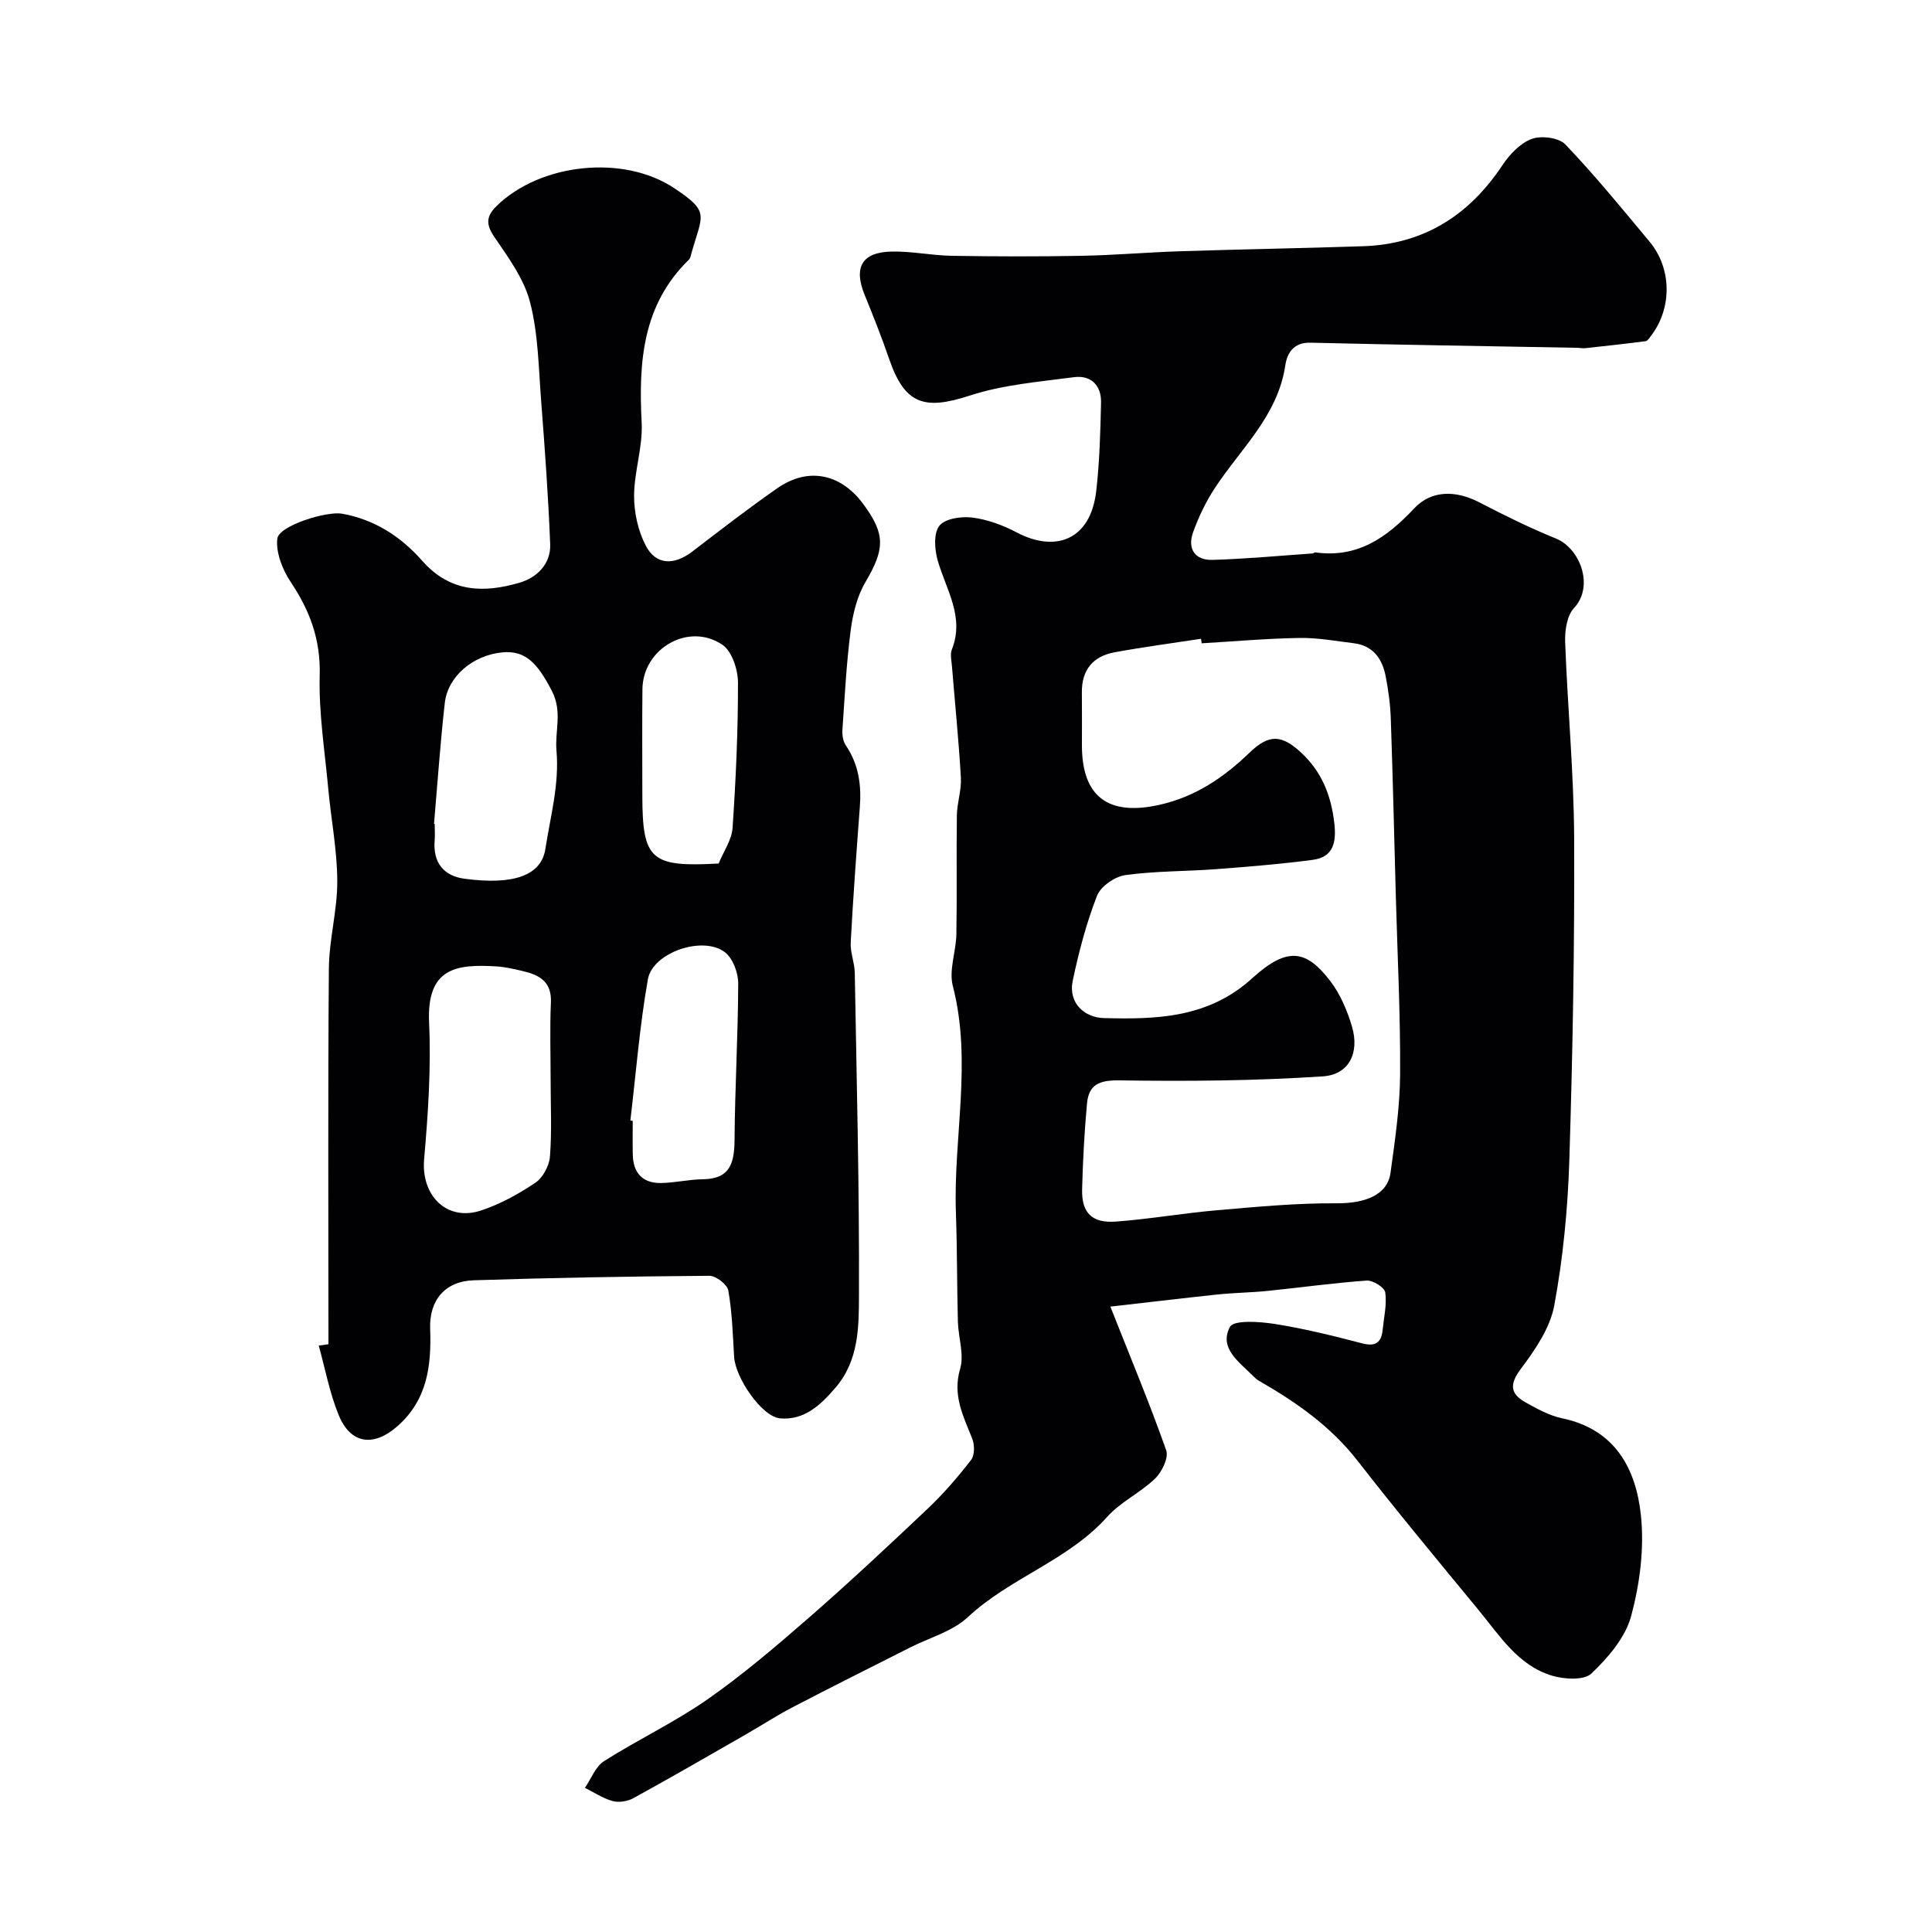
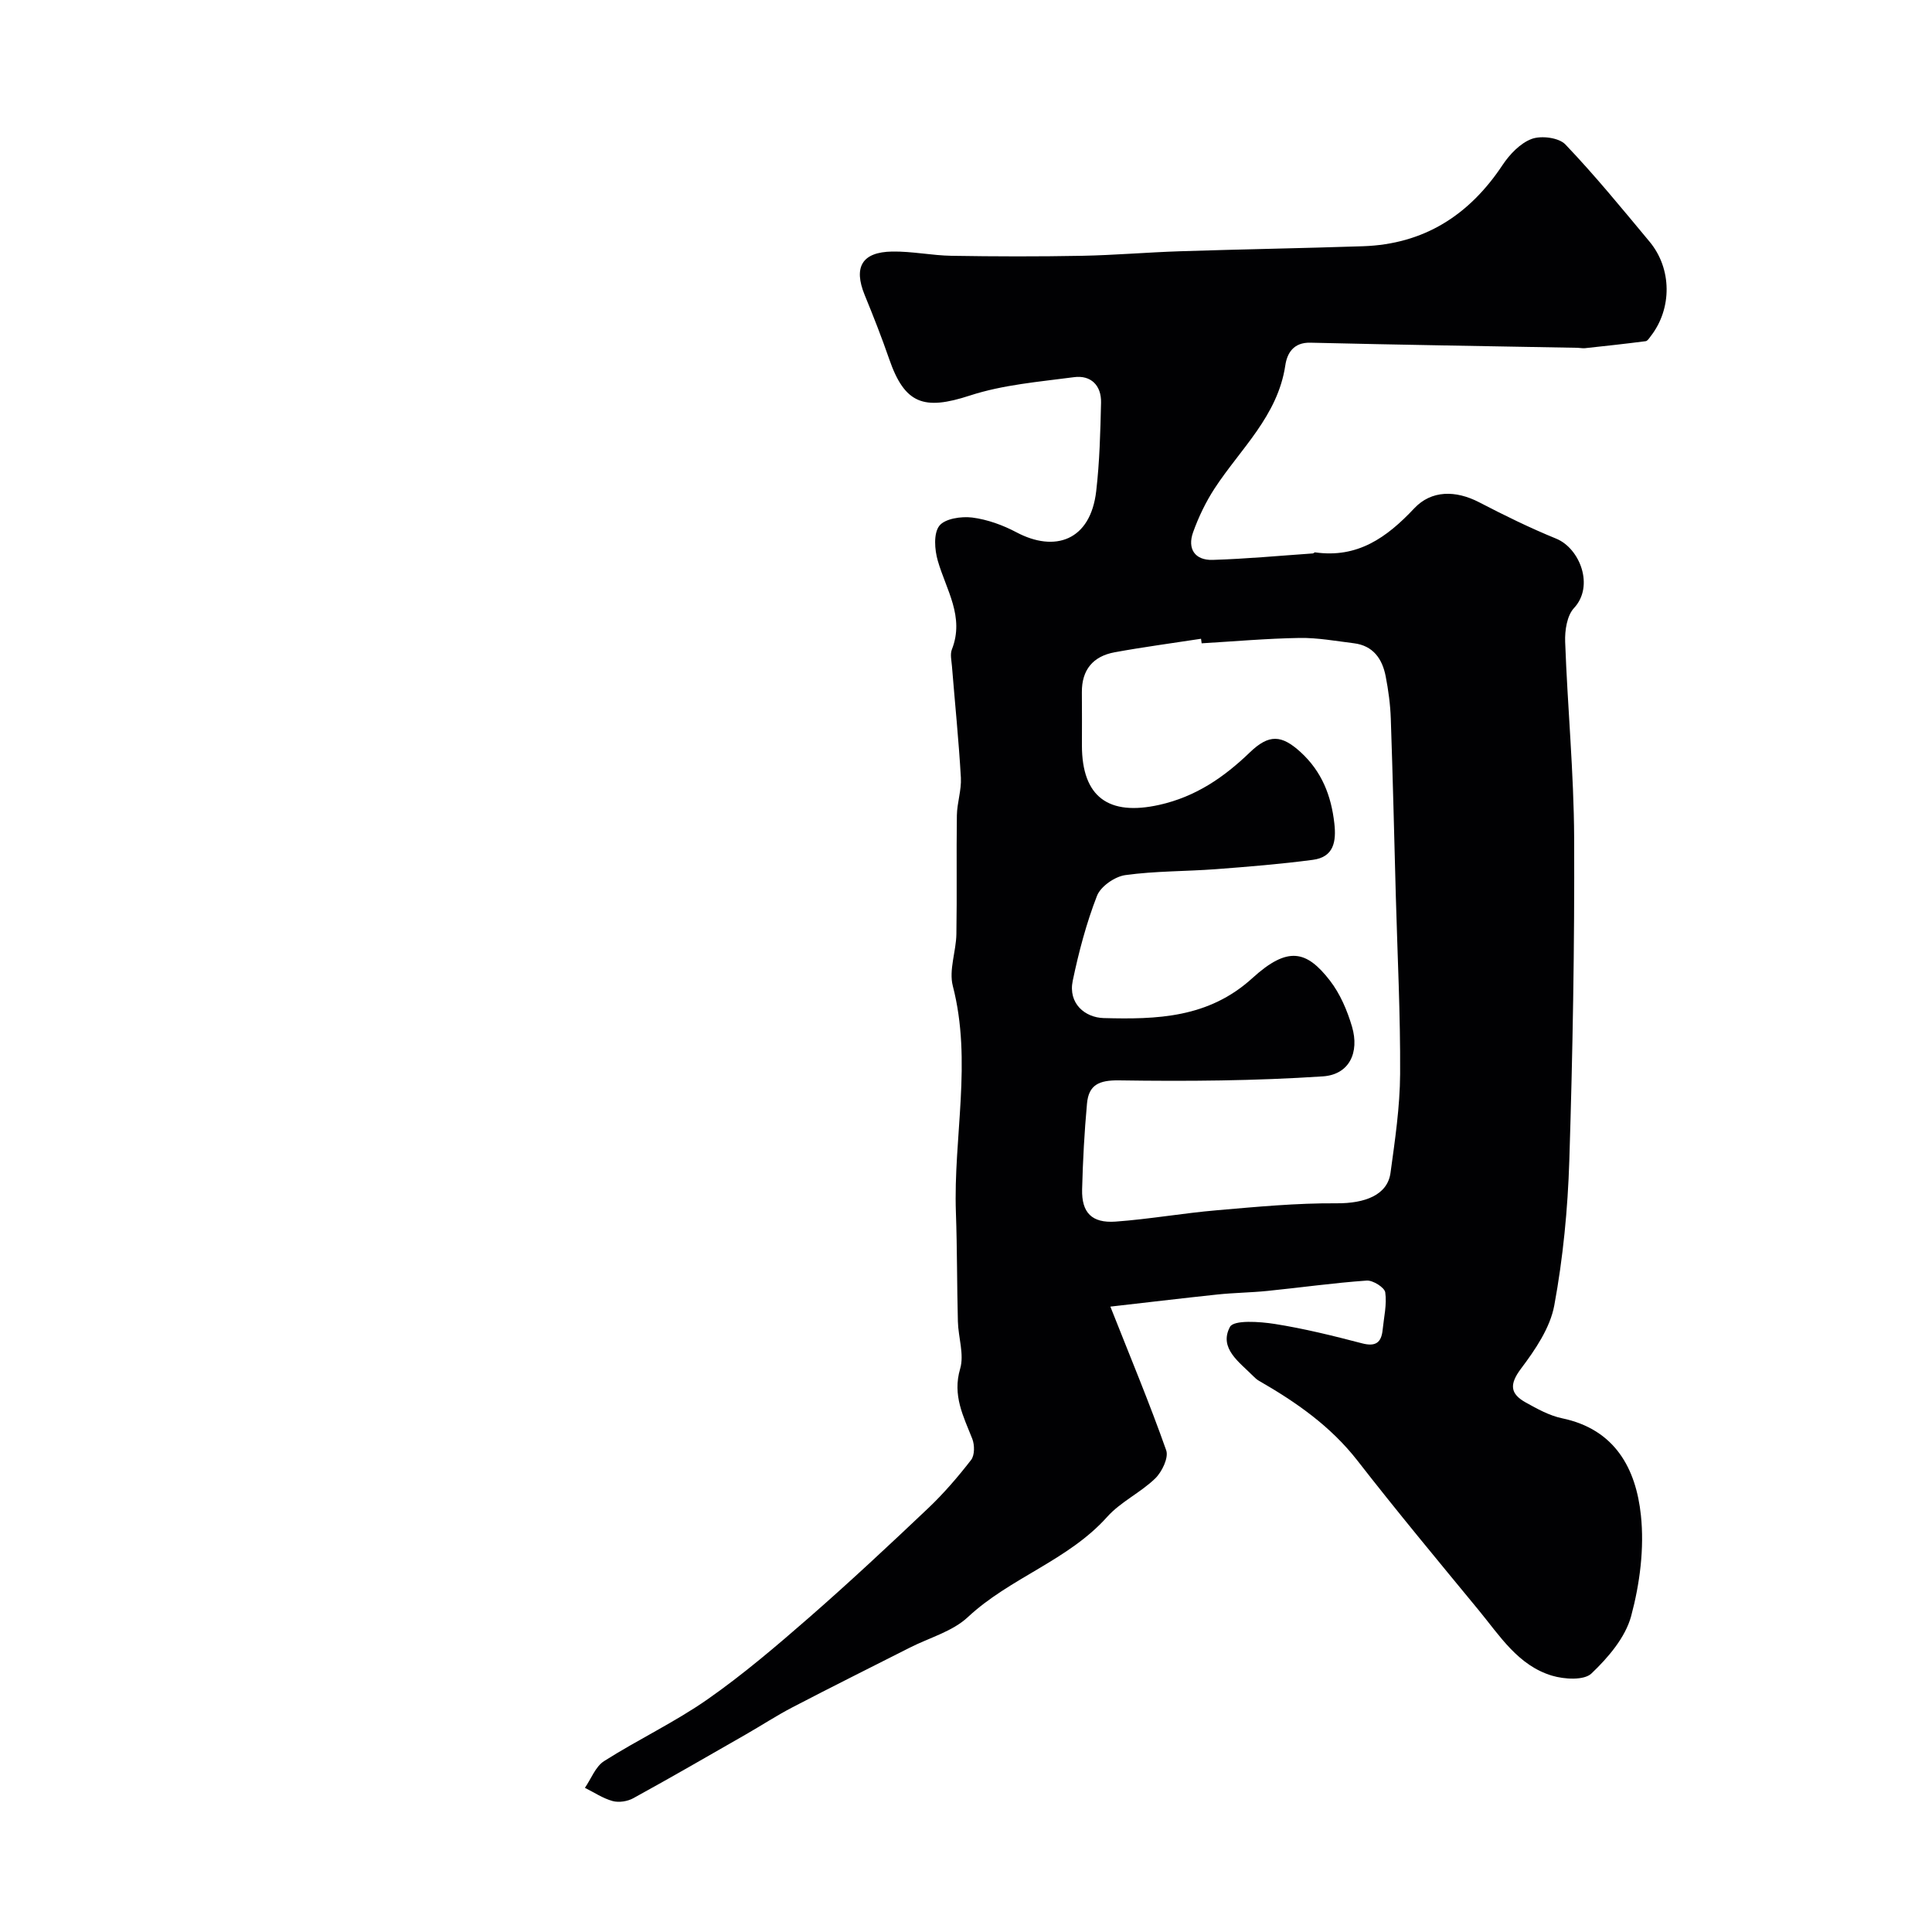
<svg xmlns="http://www.w3.org/2000/svg" enable-background="new 0 0 400 400" viewBox="0 0 400 400">
  <g fill="#010103">
-     <path d="m229.89 270.52c4.15 10.5 8.13 20.03 11.56 29.75.54 1.53-.88 4.47-2.28 5.83-3.03 2.94-7.15 4.83-9.94 7.95-8.11 9.06-20.09 12.58-28.85 20.76-3.19 2.98-7.97 4.26-12.02 6.32-8.11 4.11-16.25 8.16-24.31 12.36-3.32 1.73-6.46 3.79-9.71 5.65-7.72 4.42-15.42 8.88-23.22 13.16-1.2.66-2.98.94-4.27.59-2.02-.55-3.84-1.79-5.75-2.74 1.3-1.88 2.19-4.4 3.97-5.53 7.01-4.46 14.61-8.04 21.4-12.78 7.37-5.15 14.27-11.04 21.06-16.96 8.4-7.34 16.56-14.96 24.66-22.64 3.22-3.06 6.15-6.47 8.87-9.98.75-.97.74-3.1.24-4.37-1.85-4.68-4.14-8.99-2.51-14.51.87-2.96-.39-6.5-.47-9.78-.2-7.51-.14-15.03-.41-22.54-.55-15.62 3.41-31.28-.64-46.93-.85-3.29.68-7.14.74-10.74.14-8.19-.02-16.39.1-24.58.04-2.6.97-5.22.83-7.79-.44-7.71-1.23-15.4-1.85-23.1-.09-1.16-.41-2.47-.01-3.47 2.66-6.76-1.19-12.33-2.92-18.35-.66-2.28-.91-5.63.31-7.23 1.14-1.49 4.55-2 6.81-1.72 3.15.4 6.36 1.57 9.19 3.07 7.9 4.18 15.3 1.76 16.49-8.55.7-6.06.86-12.2 1-18.32.08-3.54-2.09-5.73-5.6-5.26-7.25.96-14.7 1.56-21.58 3.81-9.49 3.1-13.47 1.78-16.7-7.61-1.54-4.46-3.27-8.85-5.06-13.22-2.35-5.75-.57-8.89 5.69-8.99 4.09-.07 8.19.81 12.3.88 9 .15 18 .17 26.99 0 6.77-.13 13.53-.72 20.3-.94 12.63-.41 25.26-.62 37.89-1.04 12.59-.42 21.97-6.39 28.88-16.79 1.48-2.23 3.68-4.55 6.06-5.43 1.98-.73 5.62-.27 6.97 1.15 6.12 6.41 11.74 13.3 17.42 20.12 4.67 5.61 4.68 13.88.24 19.58-.3.39-.65.98-1.04 1.03-4.19.54-8.38 1-12.58 1.45-.49.05-.99-.07-1.49-.08-18.46-.34-36.92-.62-55.37-1.06-3.49-.08-4.8 2.19-5.17 4.69-1.56 10.48-9.28 17.28-14.65 25.5-1.82 2.8-3.31 5.9-4.44 9.05-1.23 3.43.36 5.84 4.05 5.73 6.93-.21 13.84-.86 20.76-1.34.15-.01.3-.24.44-.22 8.76 1.24 14.8-3.01 20.53-9.11 3.55-3.78 8.57-3.78 13.44-1.26 5.22 2.71 10.51 5.31 15.95 7.53 4.93 2.02 7.93 9.83 3.69 14.37-1.46 1.57-1.92 4.65-1.83 7.01.49 13.54 1.8 27.06 1.86 40.59.1 22.26-.3 44.53-1 66.79-.32 10.03-1.29 20.13-3.11 29.98-.86 4.66-3.94 9.18-6.89 13.1-2.44 3.25-2.27 5.2.98 7.01 2.39 1.33 4.9 2.72 7.52 3.27 10.98 2.28 15.3 10.44 16.32 20.07.73 6.85-.22 14.2-2.02 20.89-1.2 4.43-4.76 8.59-8.22 11.88-1.53 1.46-5.62 1.21-8.16.45-7.03-2.11-10.83-8.28-15.2-13.58-8.44-10.25-16.93-20.46-25.08-30.94-5.57-7.15-12.72-12.12-20.41-16.54-.42-.24-.81-.59-1.15-.94-2.87-2.9-7.2-5.79-4.84-10.21.79-1.48 6.16-1.1 9.28-.61 6.08.96 12.09 2.45 18.06 4.01 2.79.73 4-.11 4.27-2.79.26-2.59.9-5.25.54-7.76-.15-1.02-2.56-2.53-3.84-2.44-6.86.48-13.69 1.45-20.54 2.14-3.44.35-6.91.38-10.35.74-7.65.81-15.26 1.73-22.18 2.51zm18.9-137.33c-.04-.31-.09-.63-.13-.94-5.97.92-11.96 1.71-17.9 2.8-4.45.82-6.82 3.63-6.77 8.3.04 3.66.01 7.33.01 10.99.01 10.68 5.52 14.64 16.01 12.3 7.54-1.68 13.39-5.7 18.76-10.87 3.98-3.83 6.58-3.64 10.53-.03 4.37 4.01 6.31 8.98 6.96 14.72.43 3.8-.12 6.99-4.45 7.56-6.65.88-13.34 1.42-20.03 1.93-6.26.47-12.59.37-18.79 1.23-2.18.3-5.11 2.34-5.87 4.29-2.2 5.66-3.77 11.61-5.02 17.57-.99 4.74 2.56 7.63 6.39 7.74 10.95.29 21.7.03 30.82-8.29 7.35-6.69 11.22-5.68 16.03.52 2.12 2.74 3.59 6.19 4.58 9.55 1.57 5.35-.56 9.92-6.02 10.29-14.03.93-28.13 1.04-42.2.83-4.16-.06-6.3.92-6.65 4.81-.54 5.9-.86 11.83-1.01 17.75-.12 4.82 2 7.03 6.93 6.68 7.01-.51 13.97-1.75 20.98-2.35 8.23-.71 16.5-1.5 24.75-1.44 5.91.04 10.56-1.71 11.19-6.3.93-6.8 1.95-13.65 1.99-20.49.07-12.26-.55-24.52-.89-36.77-.33-12.26-.62-24.52-1.04-36.77-.1-2.94-.5-5.89-1.06-8.78-.7-3.61-2.59-6.35-6.58-6.84-3.74-.46-7.51-1.16-11.25-1.1-6.76.11-13.51.71-20.27 1.11z" />
-     <path d="m68 278.31c0-25.93-.12-51.86.09-77.78.05-6.04 1.76-12.07 1.74-18.1-.02-6.36-1.27-12.7-1.86-19.06-.72-7.86-1.99-15.75-1.78-23.59.2-7.37-2.04-13.36-6-19.28-1.7-2.54-3.09-6.07-2.78-8.95.29-2.72 10.2-5.76 13.39-5.2 6.76 1.19 12.25 4.8 16.57 9.71 5.83 6.64 12.8 6.75 20.2 4.58 3.56-1.04 6.5-3.86 6.34-7.96-.39-9.9-1.11-19.78-1.87-29.66-.53-6.85-.6-13.88-2.3-20.46-1.25-4.84-4.51-9.28-7.41-13.53-1.81-2.65-1.63-4.32.52-6.41 9.06-8.84 26.2-10.65 36.68-3.7 7.53 4.99 5.9 5.44 3.64 13.45-.13.48-.21 1.06-.53 1.38-9.69 9.43-10.43 21.31-9.79 33.82.25 4.98-1.55 10.05-1.57 15.08-.01 3.45.82 7.22 2.39 10.27 2.11 4.1 5.86 4.18 9.67 1.27 5.81-4.45 11.6-8.94 17.61-13.12 6.36-4.42 13.1-3.03 17.76 3.26 4.67 6.31 4.48 9.38.46 16.21-1.74 2.95-2.62 6.63-3.06 10.08-.88 6.82-1.23 13.71-1.7 20.58-.07 1.04.15 2.31.72 3.14 2.64 3.9 3.24 8.16 2.89 12.73-.7 9.35-1.39 18.69-1.89 28.05-.11 2.07.8 4.17.84 6.27.39 22.26.96 44.52.87 66.77-.02 6.52-.01 13.47-4.83 19.11-3.12 3.65-6.5 6.81-11.47 6.39-3.81-.32-9.29-8.39-9.55-12.75-.27-4.59-.41-9.22-1.2-13.72-.22-1.26-2.56-3.06-3.92-3.05-16.27.12-32.53.4-48.79.93-5.89.19-9.24 4.06-9.02 10.07.28 7.68-.6 14.77-6.87 20.22-4.88 4.24-9.6 3.63-12.07-2.38-1.88-4.59-2.79-9.58-4.13-14.39.67-.09 1.34-.18 2.01-.28zm46-54.79c0-5.32-.18-10.66.06-15.97.19-4.35-2.44-5.72-5.89-6.52-1.74-.4-3.5-.82-5.28-.94-8.48-.53-14.56.29-14.05 11.64.43 9.4-.21 18.89-1.03 28.28-.66 7.5 4.69 12.95 11.78 10.61 3.96-1.31 7.76-3.4 11.23-5.73 1.56-1.05 2.89-3.5 3.04-5.41.41-5.29.14-10.64.14-15.96zm-24.14-52.95c.05 0 .1.01.14.01 0 1.16.08 2.33-.01 3.49-.36 4.53 1.87 7.28 6.17 7.86 10.24 1.38 15.91-.71 16.75-6.15 1.04-6.75 2.92-13.35 2.3-20.41-.35-4.07 1.28-7.99-.95-12.32-2.98-5.76-5.48-8.45-10.29-7.98-6.04.59-11.26 4.94-11.88 10.48-.94 8.32-1.51 16.68-2.23 25.02zm40.65 61.43c.16.02.33.04.49.05 0 2.33-.04 4.66.01 6.99.07 3.76 2 5.93 5.78 5.89 2.92-.03 5.84-.75 8.76-.78 5.69-.07 6.49-3.46 6.53-8.2.08-10.78.72-21.55.76-32.33.01-2.18-1.07-5.11-2.68-6.41-4.46-3.59-15.03-.07-16.02 5.54-1.71 9.67-2.47 19.5-3.63 29.25zm18.28-53.22c1.03-2.53 2.71-4.89 2.88-7.35.68-10.03 1.14-20.09 1.12-30.14-.01-2.67-1.25-6.46-3.23-7.8-7-4.73-16.46.77-16.55 9.2-.08 7.31-.02 14.61-.02 21.92.01 13.4 1.69 14.96 15.8 14.17z" />
+     <path d="m229.89 270.52c4.15 10.5 8.13 20.03 11.56 29.75.54 1.53-.88 4.47-2.28 5.83-3.03 2.94-7.15 4.83-9.94 7.95-8.11 9.06-20.09 12.58-28.85 20.76-3.19 2.98-7.97 4.26-12.02 6.32-8.11 4.11-16.25 8.16-24.31 12.36-3.32 1.73-6.46 3.79-9.71 5.65-7.72 4.42-15.42 8.88-23.22 13.16-1.2.66-2.98.94-4.27.59-2.02-.55-3.84-1.79-5.75-2.74 1.3-1.88 2.19-4.4 3.97-5.53 7.01-4.46 14.61-8.04 21.4-12.78 7.37-5.15 14.27-11.04 21.06-16.96 8.4-7.34 16.56-14.96 24.66-22.64 3.22-3.06 6.15-6.47 8.87-9.98.75-.97.74-3.1.24-4.37-1.85-4.68-4.14-8.99-2.51-14.51.87-2.96-.39-6.5-.47-9.78-.2-7.51-.14-15.03-.41-22.54-.55-15.62 3.41-31.28-.64-46.93-.85-3.29.68-7.14.74-10.74.14-8.19-.02-16.39.1-24.58.04-2.6.97-5.22.83-7.79-.44-7.71-1.23-15.4-1.85-23.1-.09-1.16-.41-2.47-.01-3.47 2.66-6.76-1.19-12.33-2.92-18.35-.66-2.28-.91-5.63.31-7.23 1.14-1.49 4.55-2 6.81-1.72 3.15.4 6.36 1.57 9.19 3.07 7.9 4.18 15.3 1.76 16.49-8.55.7-6.06.86-12.2 1-18.32.08-3.54-2.09-5.73-5.6-5.26-7.25.96-14.7 1.56-21.58 3.81-9.49 3.1-13.47 1.78-16.7-7.61-1.54-4.46-3.27-8.85-5.06-13.22-2.35-5.75-.57-8.89 5.69-8.99 4.09-.07 8.19.81 12.3.88 9 .15 18 .17 26.99 0 6.77-.13 13.53-.72 20.3-.94 12.63-.41 25.26-.62 37.89-1.04 12.59-.42 21.97-6.39 28.88-16.79 1.48-2.23 3.68-4.55 6.06-5.43 1.98-.73 5.62-.27 6.97 1.15 6.12 6.41 11.74 13.3 17.42 20.12 4.67 5.61 4.68 13.88.24 19.58-.3.39-.65.98-1.04 1.03-4.19.54-8.38 1-12.58 1.45-.49.05-.99-.07-1.49-.08-18.46-.34-36.92-.62-55.37-1.06-3.49-.08-4.8 2.19-5.17 4.69-1.56 10.48-9.28 17.28-14.65 25.5-1.82 2.8-3.31 5.9-4.44 9.05-1.23 3.43.36 5.84 4.05 5.73 6.93-.21 13.84-.86 20.76-1.34.15-.01.3-.24.44-.22 8.76 1.24 14.8-3.01 20.53-9.11 3.55-3.78 8.57-3.78 13.44-1.26 5.22 2.71 10.51 5.31 15.95 7.53 4.93 2.02 7.93 9.83 3.69 14.37-1.46 1.57-1.92 4.65-1.83 7.01.49 13.54 1.8 27.06 1.86 40.59.1 22.26-.3 44.53-1 66.79-.32 10.03-1.29 20.13-3.11 29.98-.86 4.66-3.94 9.18-6.89 13.1-2.44 3.25-2.27 5.2.98 7.01 2.39 1.33 4.9 2.72 7.52 3.27 10.98 2.28 15.3 10.44 16.32 20.07.73 6.85-.22 14.2-2.02 20.89-1.2 4.43-4.76 8.59-8.22 11.88-1.53 1.46-5.62 1.21-8.16.45-7.03-2.11-10.83-8.28-15.2-13.58-8.44-10.25-16.93-20.46-25.08-30.94-5.57-7.15-12.72-12.12-20.41-16.54-.42-.24-.81-.59-1.15-.94-2.87-2.9-7.2-5.79-4.84-10.21.79-1.48 6.16-1.1 9.28-.61 6.08.96 12.09 2.45 18.06 4.01 2.79.73 4-.11 4.27-2.79.26-2.59.9-5.25.54-7.76-.15-1.02-2.56-2.53-3.84-2.44-6.86.48-13.69 1.45-20.54 2.14-3.44.35-6.91.38-10.35.74-7.65.81-15.26 1.73-22.18 2.51m18.9-137.33c-.04-.31-.09-.63-.13-.94-5.97.92-11.96 1.71-17.9 2.8-4.45.82-6.82 3.63-6.77 8.3.04 3.66.01 7.33.01 10.99.01 10.68 5.52 14.64 16.01 12.3 7.54-1.68 13.39-5.7 18.76-10.87 3.98-3.83 6.58-3.64 10.53-.03 4.37 4.01 6.31 8.98 6.96 14.72.43 3.8-.12 6.99-4.45 7.56-6.65.88-13.34 1.42-20.03 1.93-6.26.47-12.59.37-18.79 1.23-2.18.3-5.11 2.34-5.87 4.29-2.2 5.66-3.77 11.61-5.02 17.57-.99 4.74 2.56 7.63 6.39 7.74 10.95.29 21.7.03 30.82-8.29 7.35-6.69 11.22-5.68 16.03.52 2.12 2.74 3.59 6.19 4.58 9.55 1.57 5.35-.56 9.92-6.02 10.29-14.03.93-28.13 1.04-42.2.83-4.16-.06-6.3.92-6.65 4.81-.54 5.9-.86 11.83-1.01 17.75-.12 4.82 2 7.03 6.93 6.68 7.01-.51 13.97-1.75 20.98-2.35 8.23-.71 16.5-1.5 24.75-1.44 5.91.04 10.56-1.71 11.19-6.3.93-6.8 1.95-13.65 1.99-20.49.07-12.26-.55-24.52-.89-36.77-.33-12.26-.62-24.52-1.04-36.77-.1-2.94-.5-5.89-1.06-8.78-.7-3.61-2.59-6.35-6.58-6.84-3.74-.46-7.51-1.16-11.25-1.1-6.76.11-13.51.71-20.27 1.11z" />
  </g>
</svg>